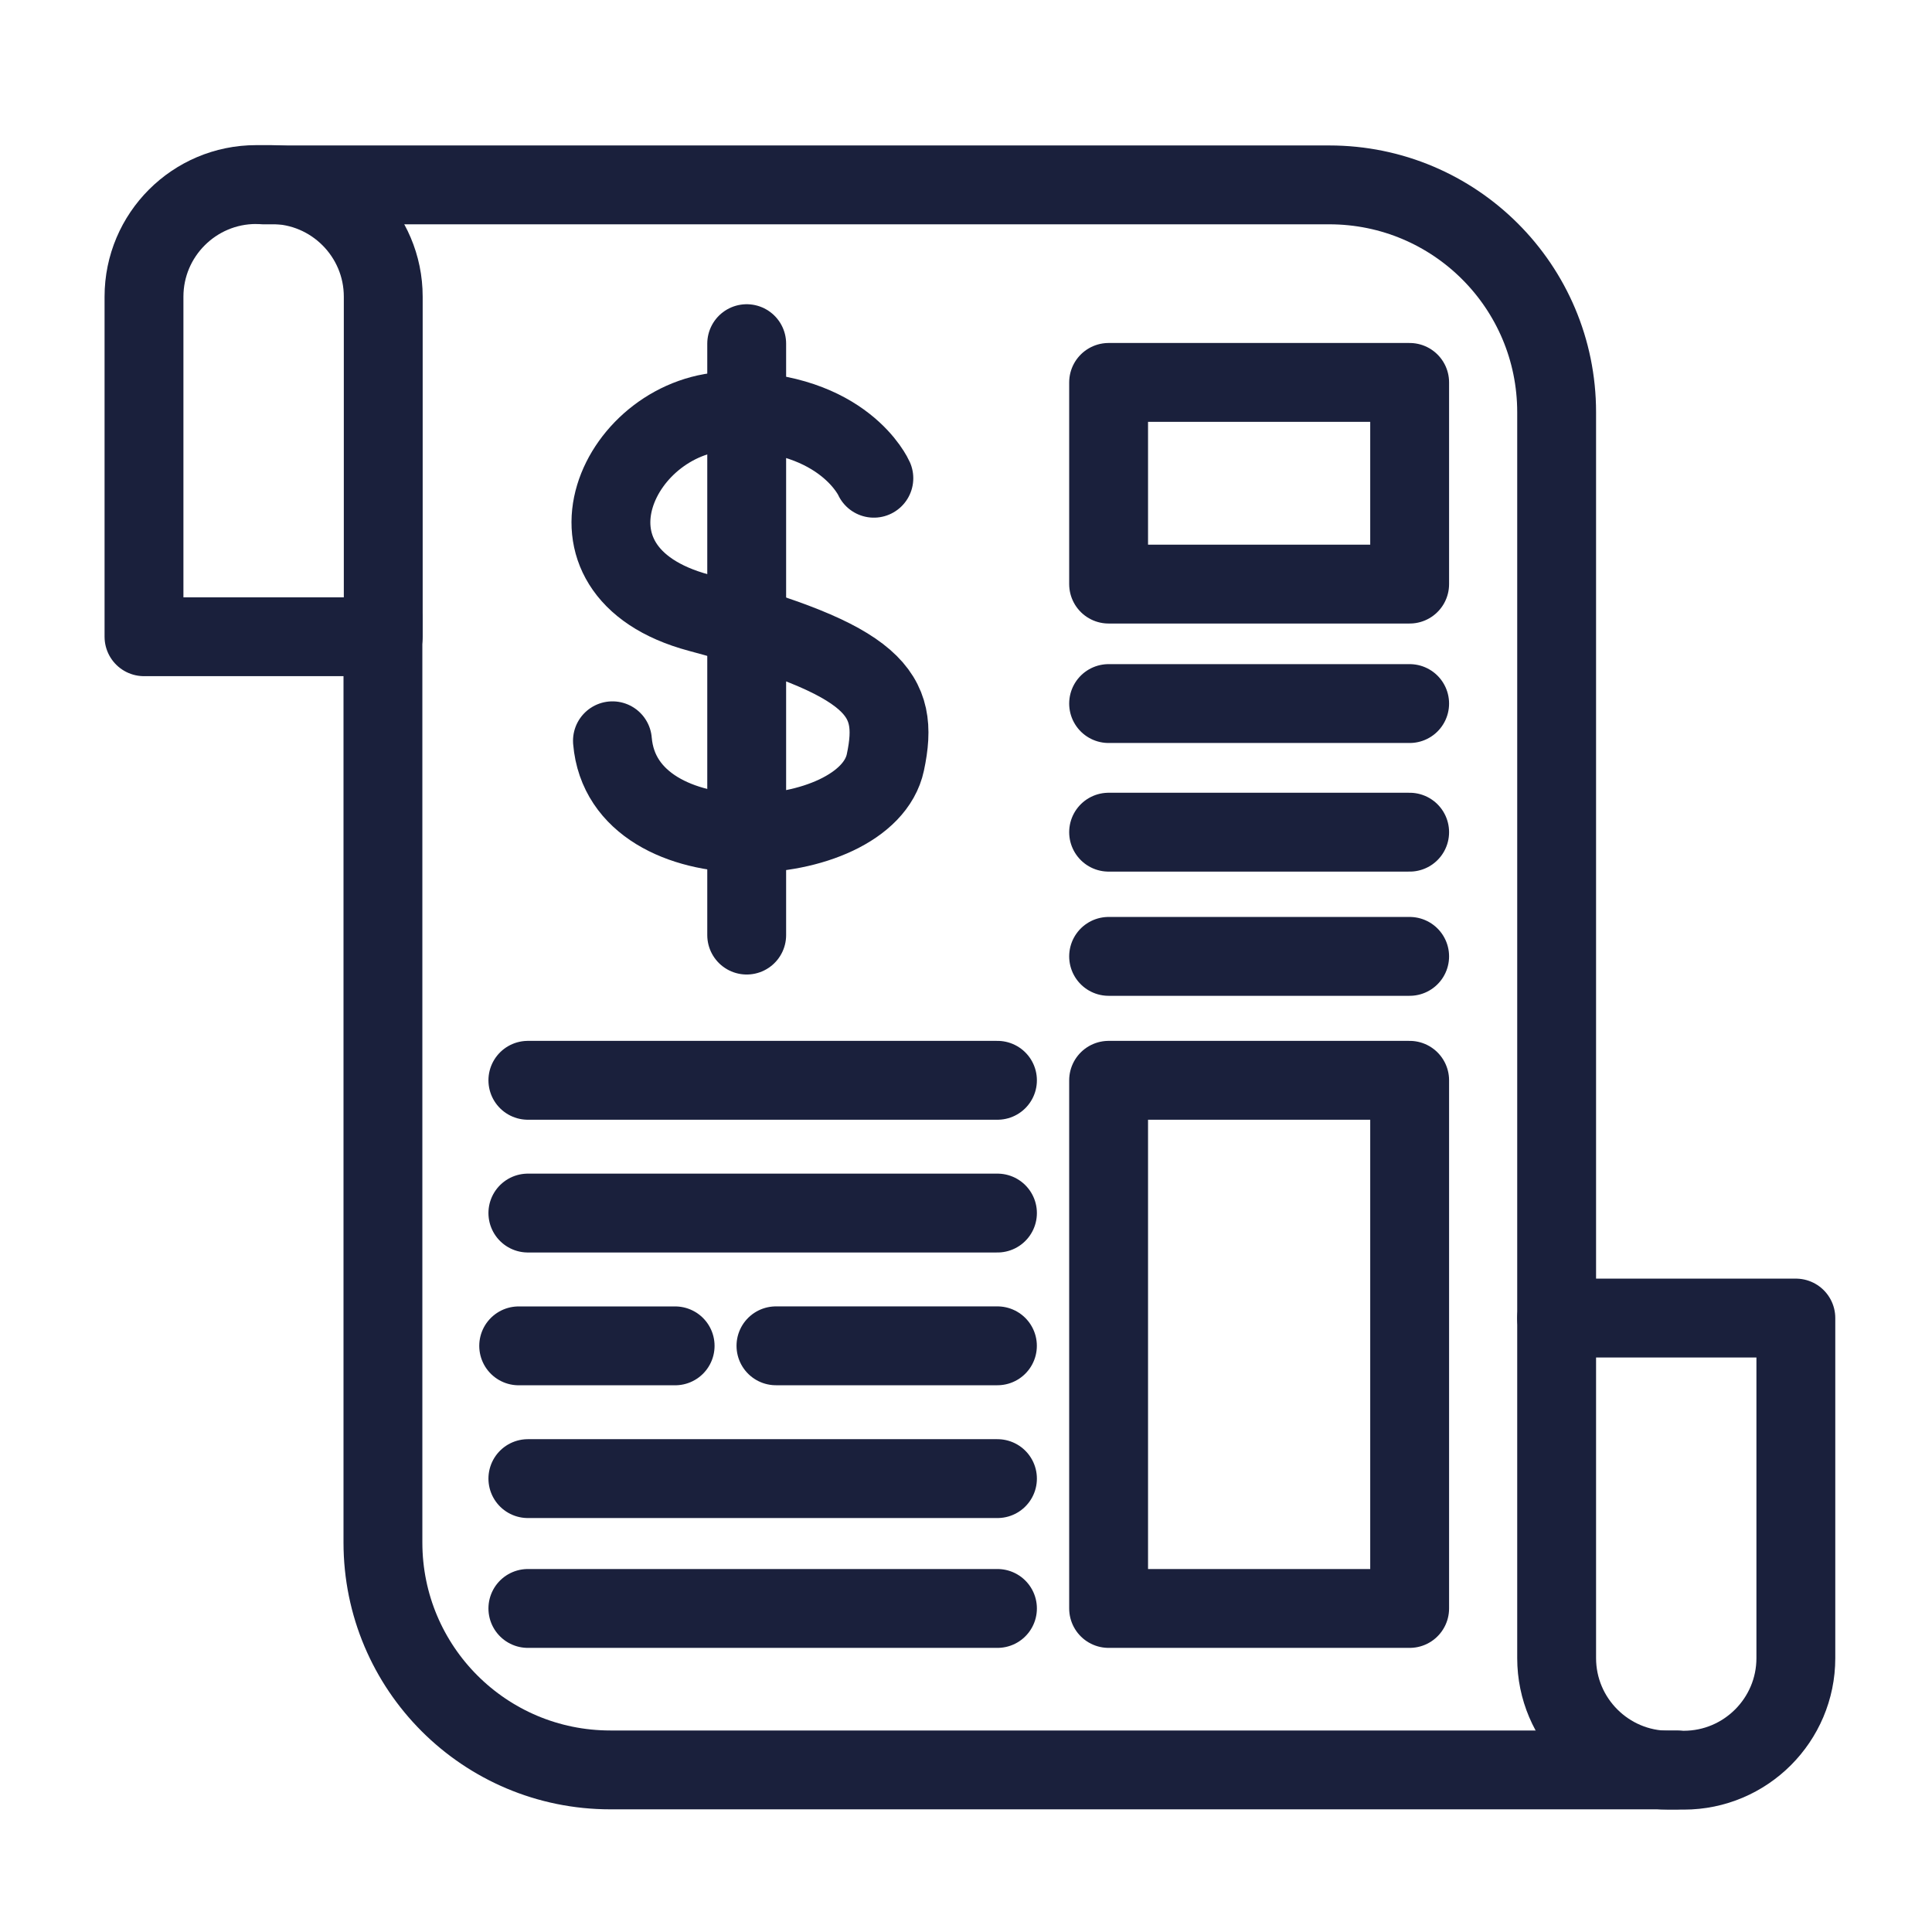
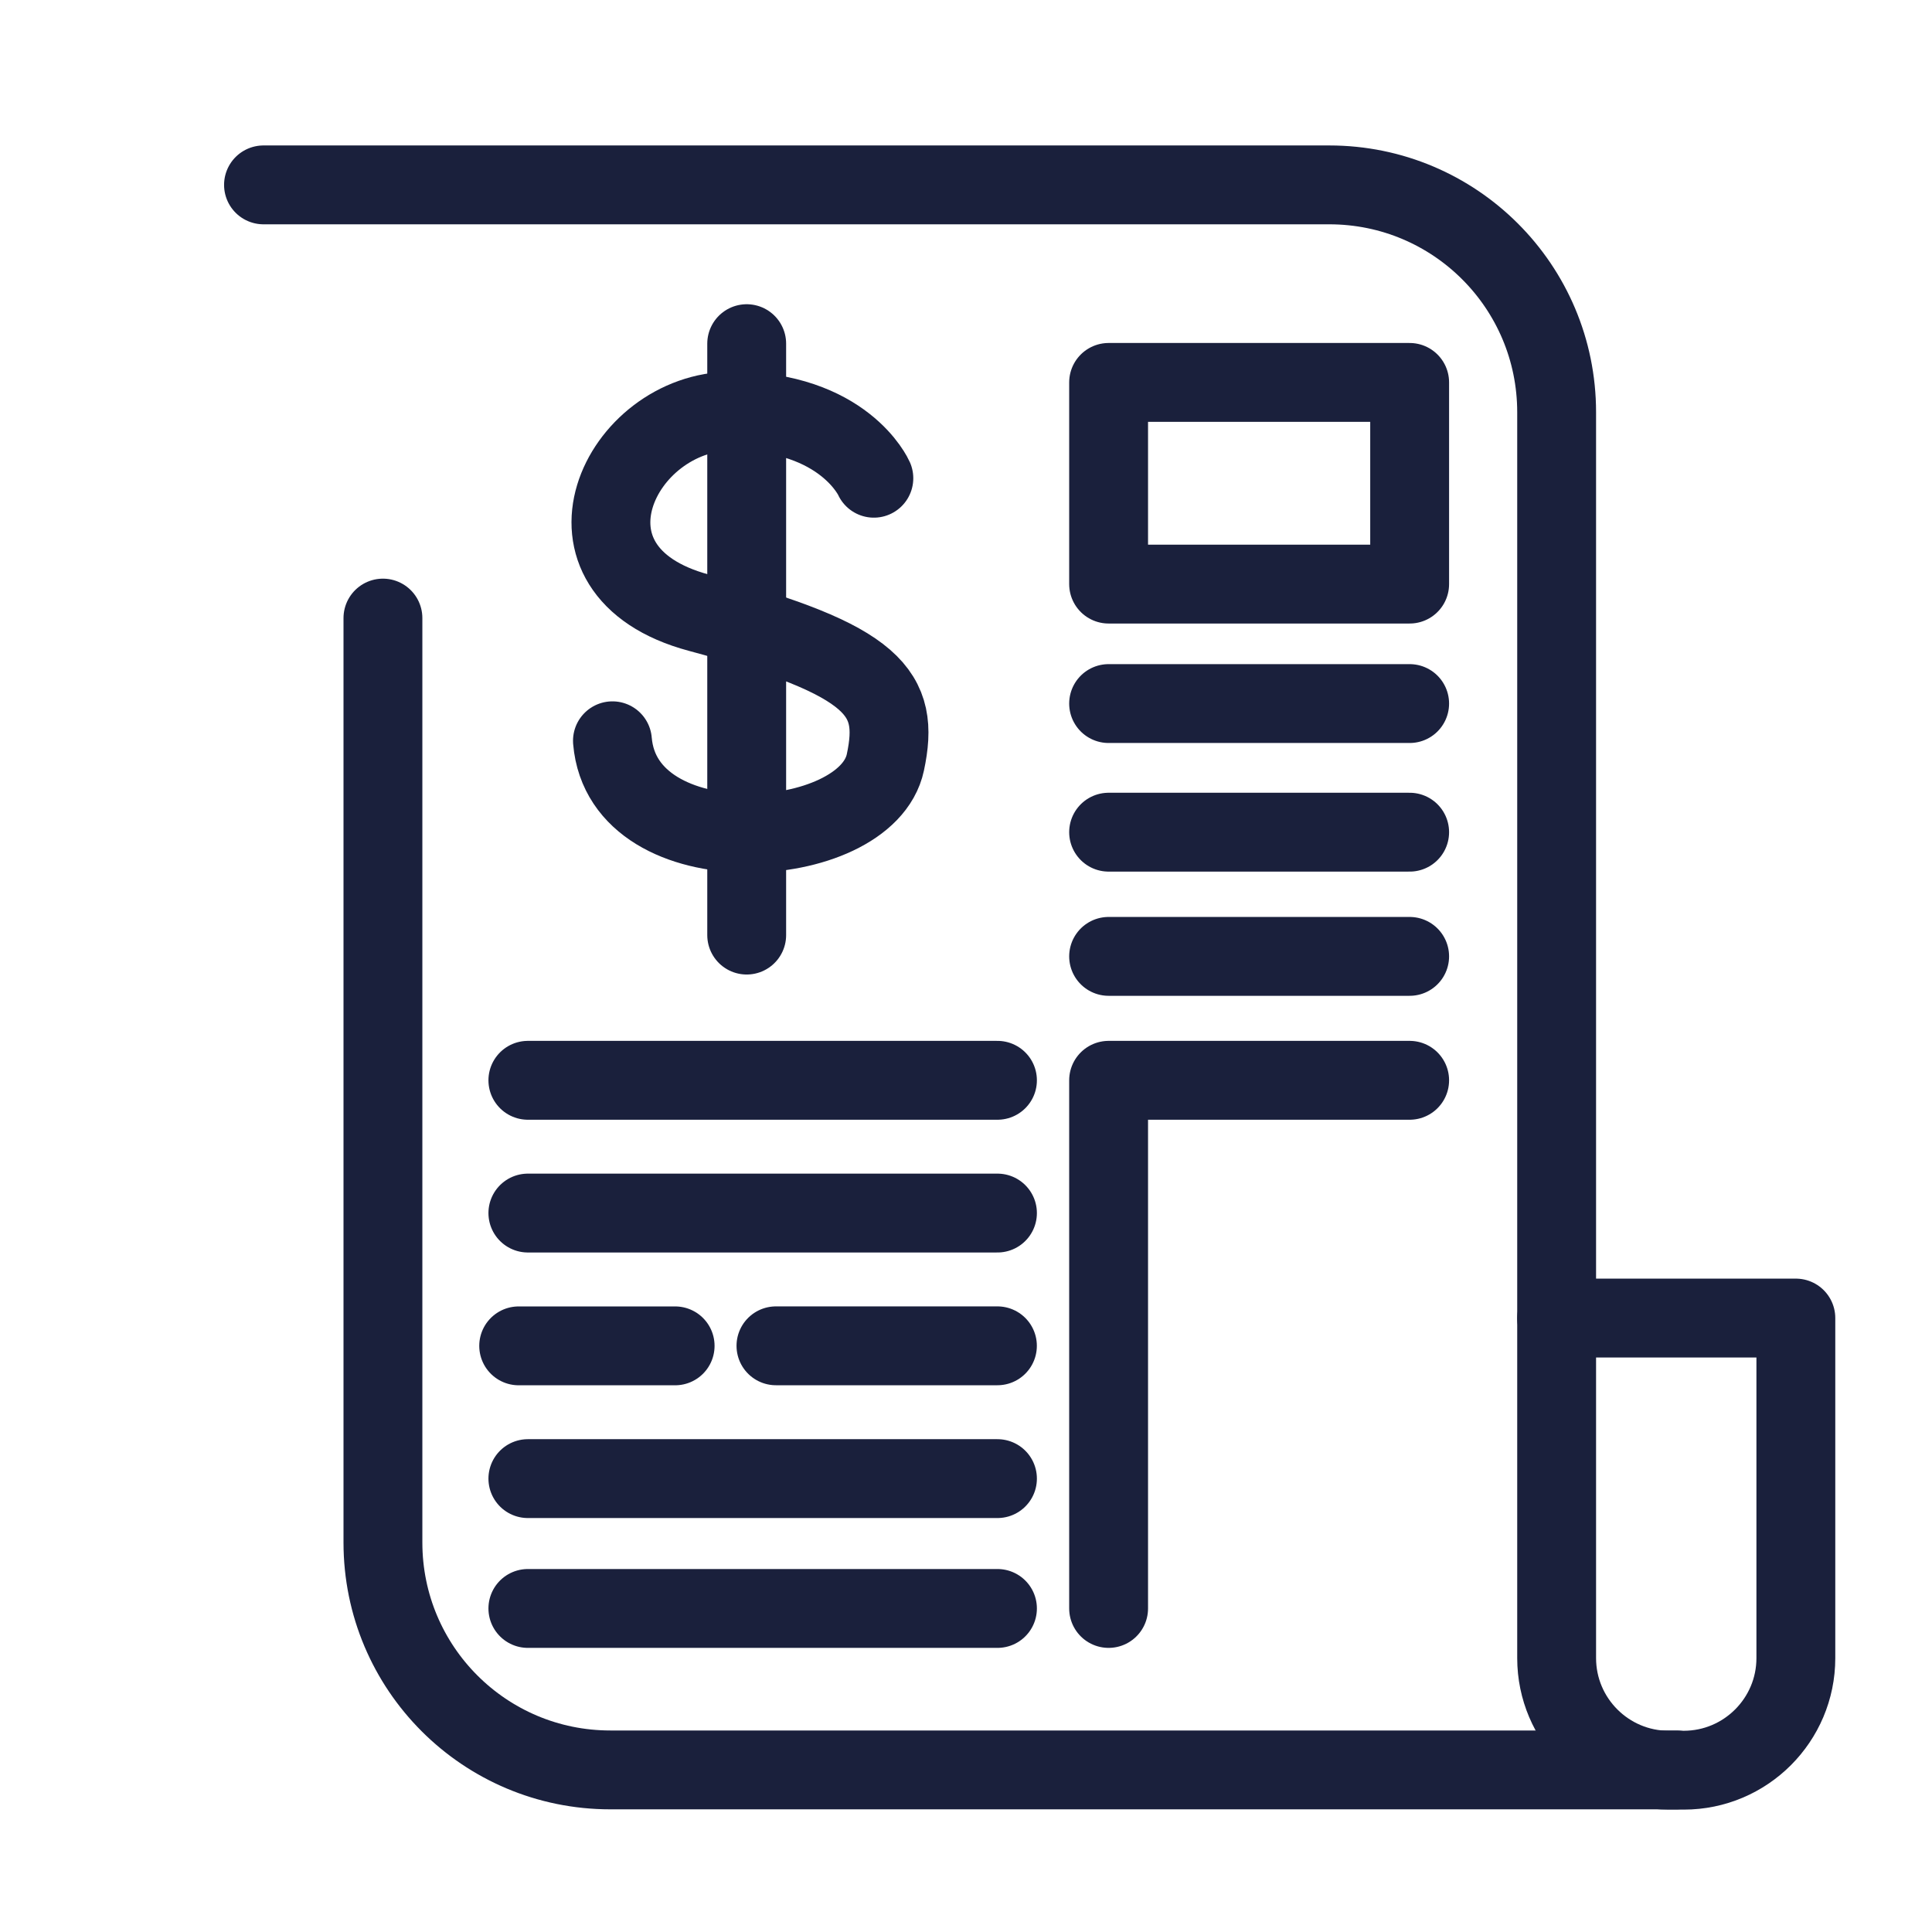
<svg xmlns="http://www.w3.org/2000/svg" width="49" height="49" viewBox="0 0 49 49" fill="none">
  <path d="M22.163 12.129C22.163 12.129 21.413 10.426 18.562 10.426C15.713 10.426 13.777 14.483 17.73 15.541C22.223 16.748 22.83 17.581 22.455 19.336C21.968 21.631 15.803 22.014 15.533 18.788" stroke="#1A203C" stroke-width="2" stroke-miterlimit="10" stroke-linecap="round" stroke-linejoin="round" />
  <path d="M18.938 8.716V23.716" stroke="#1A203C" stroke-width="2" stroke-miterlimit="10" stroke-linecap="round" stroke-linejoin="round" />
  <path d="M42.517 44.889H15.479C12.292 44.889 9.712 42.309 9.712 39.121V15.676" stroke="#1A203C" stroke-width="2" stroke-miterlimit="10" stroke-linecap="round" stroke-linejoin="round" />
  <path d="M6.683 4.689H33.713C36.9 4.689 39.48 7.269 39.48 10.456V33.436" stroke="#1A203C" stroke-width="2" stroke-miterlimit="10" stroke-linecap="round" stroke-linejoin="round" />
-   <path d="M9.72 16.149H3.652V7.524C3.652 5.956 4.927 4.681 6.495 4.681H6.877C8.445 4.681 9.72 5.956 9.72 7.524V16.149Z" stroke="#1A203C" stroke-width="2" stroke-miterlimit="10" stroke-linecap="round" stroke-linejoin="round" />
  <path d="M39.48 33.429H45.547V42.054C45.547 43.621 44.272 44.896 42.705 44.896H42.322C40.755 44.896 39.48 43.621 39.48 42.054V33.429Z" stroke="#1A203C" stroke-width="2" stroke-miterlimit="10" stroke-linecap="round" stroke-linejoin="round" />
-   <path d="M35.752 27.399H28.117V40.794H35.752V27.399Z" stroke="#1A203C" stroke-width="2" stroke-miterlimit="10" stroke-linecap="round" stroke-linejoin="round" />
+   <path d="M35.752 27.399H28.117V40.794V27.399Z" stroke="#1A203C" stroke-width="2" stroke-miterlimit="10" stroke-linecap="round" stroke-linejoin="round" />
  <path d="M13.388 27.399H25.298" stroke="#1A203C" stroke-width="2" stroke-miterlimit="10" stroke-linecap="round" stroke-linejoin="round" />
  <path d="M13.388 30.766H25.298" stroke="#1A203C" stroke-width="2" stroke-miterlimit="10" stroke-linecap="round" stroke-linejoin="round" />
  <path d="M19.68 34.133H25.297" stroke="#1A203C" stroke-width="2" stroke-miterlimit="10" stroke-linecap="round" stroke-linejoin="round" />
  <path d="M13.388 37.501H25.298" stroke="#1A203C" stroke-width="2" stroke-miterlimit="10" stroke-linecap="round" stroke-linejoin="round" />
  <path d="M13.388 40.794H25.298" stroke="#1A203C" stroke-width="2" stroke-miterlimit="10" stroke-linecap="round" stroke-linejoin="round" />
  <path d="M13.155 34.134H17.123" stroke="#1A203C" stroke-width="2" stroke-miterlimit="10" stroke-linecap="round" stroke-linejoin="round" />
  <path d="M35.752 9.699H28.117V14.814H35.752V9.699Z" stroke="#1A203C" stroke-width="2" stroke-miterlimit="10" stroke-linecap="round" stroke-linejoin="round" />
  <path d="M28.117 17.844H35.752" stroke="#1A203C" stroke-width="2" stroke-miterlimit="10" stroke-linecap="round" stroke-linejoin="round" />
  <path d="M28.117 21.106H35.752" stroke="#1A203C" stroke-width="2" stroke-miterlimit="10" stroke-linecap="round" stroke-linejoin="round" />
  <path d="M28.117 24.256H35.752" stroke="#1A203C" stroke-width="2" stroke-miterlimit="10" stroke-linecap="round" stroke-linejoin="round" />
</svg>